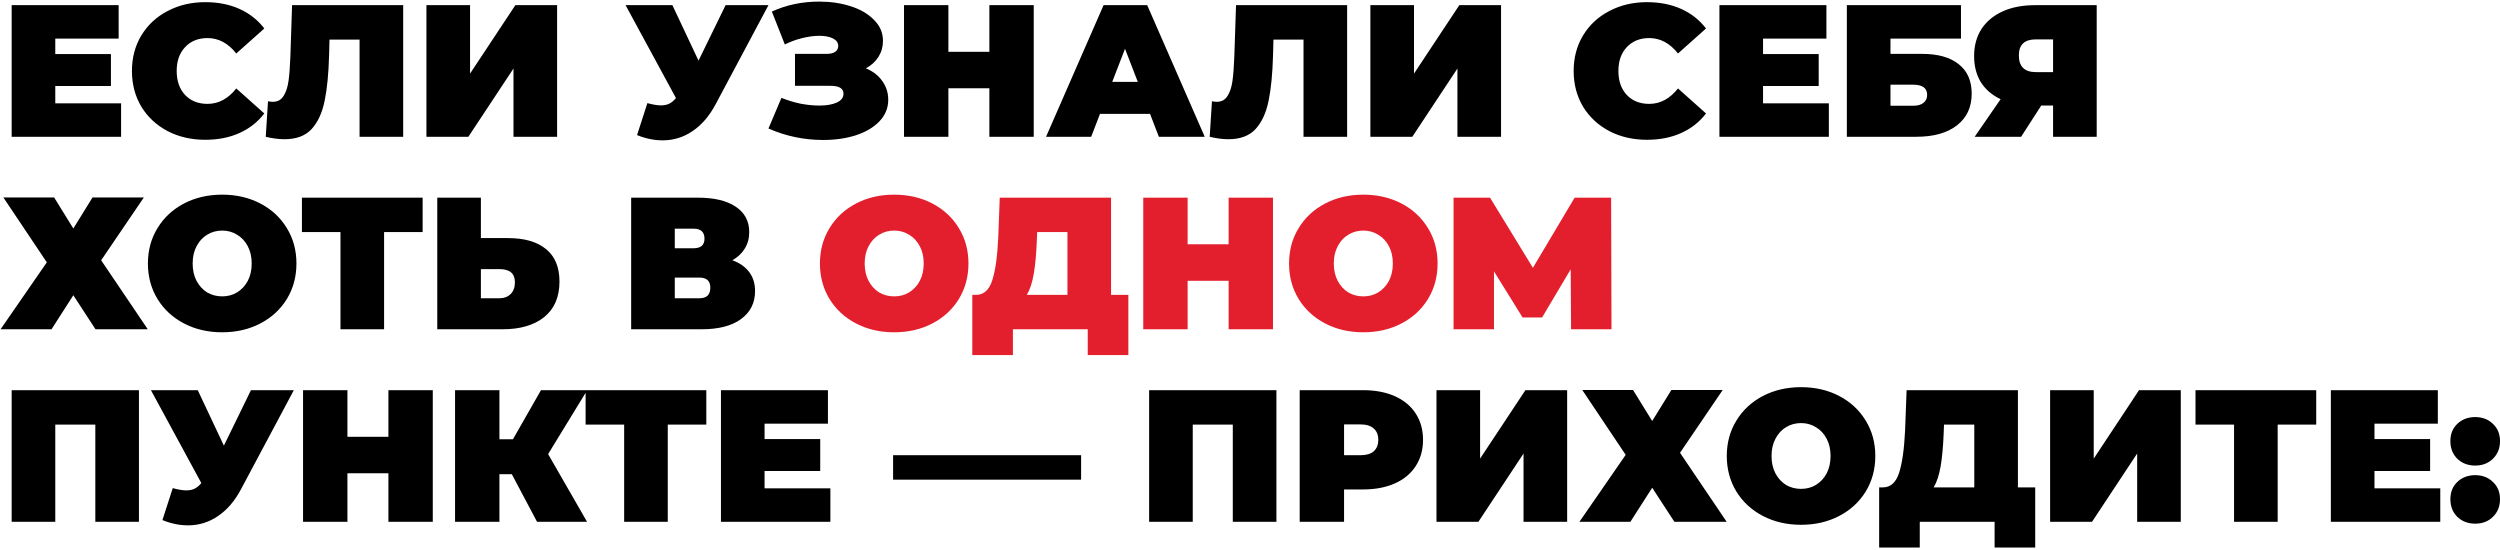
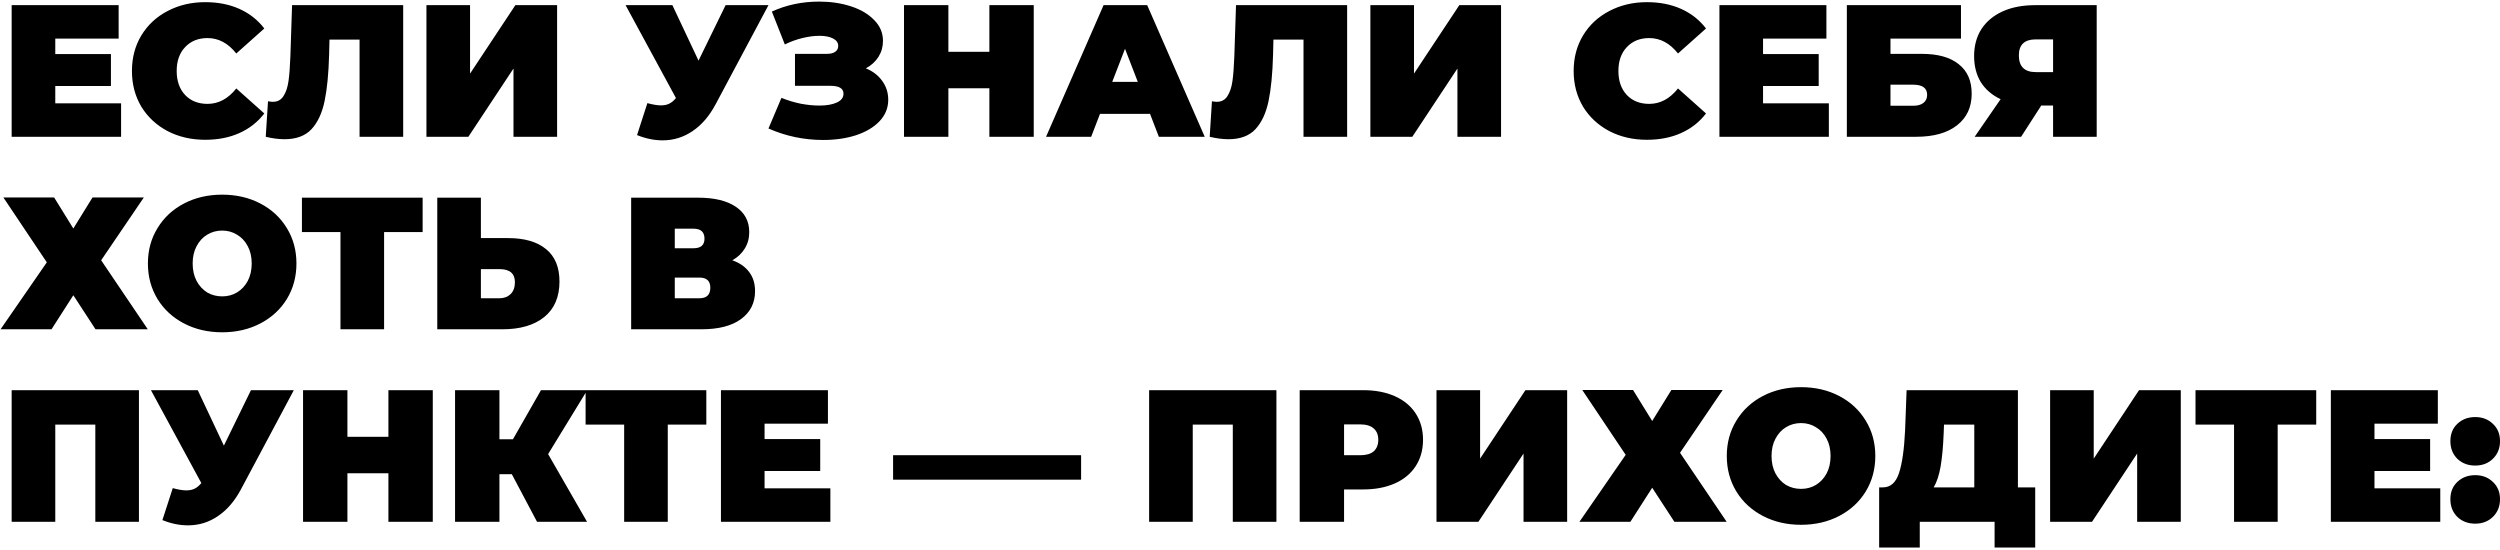
<svg xmlns="http://www.w3.org/2000/svg" width="987" height="217" viewBox="0 0 987 217" fill="none">
  <path d="M47.804 40.787V54H4.602V2.039H46.839V15.252H21.823V21.339H43.795V33.958H21.823V40.787H47.804ZM81.039 55.188C75.546 55.188 70.597 54.05 66.193 51.773C61.789 49.447 58.325 46.231 55.801 42.123C53.327 37.966 52.089 33.265 52.089 28.02C52.089 22.774 53.327 18.098 55.801 13.99C58.325 9.833 61.789 6.617 66.193 4.34C70.597 2.015 75.546 0.852 81.039 0.852C86.086 0.852 90.59 1.742 94.549 3.524C98.507 5.305 101.774 7.879 104.347 11.244L93.287 21.116C90.07 17.058 86.284 15.03 81.93 15.03C78.268 15.03 75.323 16.217 73.096 18.593C70.869 20.918 69.756 24.061 69.756 28.02C69.756 31.979 70.869 35.146 73.096 37.521C75.323 39.847 78.268 41.01 81.93 41.01C86.284 41.01 90.07 38.981 93.287 34.923L104.347 44.795C101.774 48.161 98.507 50.734 94.549 52.515C90.59 54.297 86.086 55.188 81.039 55.188ZM159.179 2.039V54H141.957V15.623H130.081L129.932 21.636C129.734 29.059 129.14 35.146 128.151 39.896C127.161 44.647 125.429 48.359 122.955 51.031C120.48 53.654 116.942 54.965 112.34 54.965C110.014 54.965 107.54 54.643 104.917 54L105.808 39.971C106.451 40.119 107.094 40.193 107.738 40.193C109.569 40.193 110.954 39.451 111.895 37.966C112.884 36.482 113.552 34.502 113.899 32.028C114.245 29.554 114.493 26.312 114.641 22.304L115.309 2.039H159.179ZM168.356 2.039H185.578V29.059L203.467 2.039H219.946V54H202.725V27.055L184.91 54H168.356V2.039ZM303.39 2.039L282.532 41.158C280.057 45.81 277.014 49.348 273.402 51.773C269.839 54.198 265.904 55.41 261.599 55.41C258.283 55.41 254.918 54.718 251.504 53.332L255.586 40.713C257.764 41.307 259.545 41.604 260.931 41.604C262.218 41.604 263.306 41.381 264.197 40.936C265.137 40.49 266.028 39.748 266.869 38.709L246.976 2.039H265.459L275.777 23.937L286.466 2.039H303.39ZM341.843 26.98C344.614 28.119 346.767 29.776 348.301 31.954C349.884 34.131 350.676 36.606 350.676 39.377C350.676 42.643 349.513 45.488 347.187 47.913C344.911 50.288 341.818 52.12 337.909 53.406C334.049 54.643 329.743 55.262 324.993 55.262C317.421 55.262 310.221 53.753 303.392 50.734L308.514 38.635C310.939 39.624 313.462 40.391 316.085 40.936C318.708 41.431 321.182 41.678 323.508 41.678C326.329 41.678 328.605 41.282 330.337 40.49C332.119 39.699 333.01 38.535 333.01 37.002C333.01 34.923 331.302 33.884 327.888 33.884H313.858V21.265H326.403C327.888 21.265 329.001 20.993 329.743 20.448C330.535 19.904 330.931 19.137 330.931 18.147C330.931 16.86 330.238 15.871 328.853 15.178C327.517 14.485 325.735 14.139 323.508 14.139C321.43 14.139 319.178 14.436 316.753 15.03C314.328 15.623 312.027 16.465 309.85 17.553L304.728 4.563C310.469 1.94 316.704 0.629 323.434 0.629C327.937 0.629 332.094 1.248 335.904 2.485C339.764 3.722 342.833 5.528 345.109 7.904C347.435 10.229 348.598 12.976 348.598 16.143C348.598 18.469 348.004 20.572 346.816 22.453C345.629 24.333 343.971 25.842 341.843 26.98ZM408.12 2.039V54H390.602V34.849H374.42V54H356.902V2.039H374.42V20.448H390.602V2.039H408.12ZM454.028 44.944H434.283L430.794 54H412.979L435.693 2.039H452.914L475.629 54H457.517L454.028 44.944ZM449.203 32.325L444.155 19.261L439.108 32.325H449.203ZM531.848 2.039V54H514.627V15.623H502.75L502.602 21.636C502.404 29.059 501.81 35.146 500.82 39.896C499.831 44.647 498.099 48.359 495.624 51.031C493.15 53.654 489.612 54.965 485.009 54.965C482.684 54.965 480.209 54.643 477.586 54L478.477 39.971C479.121 40.119 479.764 40.193 480.407 40.193C482.238 40.193 483.624 39.451 484.564 37.966C485.554 36.482 486.222 34.502 486.568 32.028C486.915 29.554 487.162 26.312 487.311 22.304L487.979 2.039H531.848ZM541.026 2.039H558.247V29.059L576.136 2.039H592.615V54H575.394V27.055L557.579 54H541.026V2.039ZM650.228 55.188C644.735 55.188 639.786 54.05 635.382 51.773C630.978 49.447 627.514 46.231 624.99 42.123C622.516 37.966 621.278 33.265 621.278 28.02C621.278 22.774 622.516 18.098 624.99 13.99C627.514 9.833 630.978 6.617 635.382 4.34C639.786 2.015 644.735 0.852 650.228 0.852C655.276 0.852 659.779 1.742 663.738 3.524C667.697 5.305 670.963 7.879 673.536 11.244L662.476 21.116C659.259 17.058 655.473 15.03 651.119 15.03C647.457 15.03 644.512 16.217 642.285 18.593C640.059 20.918 638.945 24.061 638.945 28.02C638.945 31.979 640.059 35.146 642.285 37.521C644.512 39.847 647.457 41.01 651.119 41.01C655.473 41.01 659.259 38.981 662.476 34.923L673.536 44.795C670.963 48.161 667.697 50.734 663.738 52.515C659.779 54.297 655.276 55.188 650.228 55.188ZM722.03 40.787V54H678.829V2.039H721.065V15.252H696.05V21.339H718.022V33.958H696.05V40.787H722.03ZM729.137 2.039H774.194V15.252H746.358V21.265H758.754C765.089 21.265 769.938 22.626 773.303 25.347C776.718 28.02 778.425 31.904 778.425 37.002C778.425 42.297 776.495 46.453 772.635 49.472C768.775 52.491 763.406 54 756.527 54H729.137V2.039ZM755.34 41.752C757.072 41.752 758.408 41.381 759.348 40.639C760.338 39.896 760.833 38.832 760.833 37.447C760.833 34.775 759.002 33.438 755.34 33.438H746.358V41.752H755.34ZM827.776 2.039V54H810.555V41.678H805.878L797.936 54H779.601L789.845 39.154C786.48 37.571 783.882 35.344 782.051 32.474C780.269 29.554 779.378 26.114 779.378 22.156C779.378 18.048 780.343 14.485 782.273 11.466C784.253 8.448 787.049 6.122 790.661 4.489C794.274 2.856 798.53 2.039 803.429 2.039H827.776ZM803.726 15.549C799.272 15.549 797.045 17.652 797.045 21.859C797.045 26.263 799.272 28.465 803.726 28.465H810.555V15.549H803.726ZM21.378 77.965L28.95 90.213L36.521 77.965H56.785L39.935 102.758L58.344 130H37.709L28.95 116.564L20.339 130H0.223L18.483 103.574L1.336 77.965H21.378ZM87.715 131.188C82.123 131.188 77.1 130.025 72.646 127.699C68.192 125.373 64.704 122.156 62.18 118.049C59.656 113.892 58.394 109.216 58.394 104.02C58.394 98.824 59.656 94.172 62.18 90.065C64.704 85.908 68.192 82.666 72.646 80.341C77.1 78.015 82.123 76.852 87.715 76.852C93.307 76.852 98.33 78.015 102.783 80.341C107.237 82.666 110.726 85.908 113.25 90.065C115.774 94.172 117.035 98.824 117.035 104.02C117.035 109.216 115.774 113.892 113.25 118.049C110.726 122.156 107.237 125.373 102.783 127.699C98.33 130.025 93.307 131.188 87.715 131.188ZM87.715 117.01C89.892 117.01 91.847 116.49 93.579 115.451C95.361 114.362 96.771 112.853 97.81 110.923C98.849 108.944 99.369 106.642 99.369 104.02C99.369 101.397 98.849 99.121 97.81 97.191C96.771 95.211 95.361 93.702 93.579 92.663C91.847 91.574 89.892 91.029 87.715 91.029C85.537 91.029 83.558 91.574 81.776 92.663C80.044 93.702 78.659 95.211 77.62 97.191C76.58 99.121 76.061 101.397 76.061 104.02C76.061 106.642 76.58 108.944 77.62 110.923C78.659 112.853 80.044 114.362 81.776 115.451C83.558 116.49 85.537 117.01 87.715 117.01ZM166.856 91.623H151.639V130H134.418V91.623H119.201V78.039H166.856V91.623ZM200.618 93.999C207.101 93.999 212.099 95.459 215.612 98.378C219.126 101.248 220.882 105.504 220.882 111.146C220.882 117.233 218.878 121.909 214.87 125.175C210.862 128.392 205.369 130 198.391 130H172.633V78.039H189.855V93.999H200.618ZM197.203 117.752C198.985 117.752 200.445 117.208 201.583 116.119C202.721 114.981 203.29 113.422 203.29 111.443C203.29 107.979 201.261 106.247 197.203 106.247H189.855V117.752H197.203ZM289.118 102.758C292.038 103.797 294.264 105.356 295.799 107.434C297.333 109.463 298.1 111.962 298.1 114.931C298.1 119.583 296.244 123.27 292.532 125.992C288.87 128.664 283.674 130 276.944 130H249.182V78.039H275.534C281.967 78.039 286.941 79.227 290.454 81.602C294.017 83.978 295.799 87.318 295.799 91.623C295.799 94.098 295.205 96.275 294.017 98.156C292.879 100.036 291.246 101.57 289.118 102.758ZM266.404 98.007H273.827C276.697 98.007 278.132 96.745 278.132 94.221C278.132 91.599 276.697 90.287 273.827 90.287H266.404V98.007ZM276.128 117.752C278.998 117.752 280.433 116.367 280.433 113.595C280.433 110.923 278.998 109.587 276.128 109.587H266.404V117.752H276.128ZM54.856 154.039V206H37.634V167.623H21.823V206H4.602V154.039H54.856ZM116.004 154.039L95.146 193.158C92.672 197.81 89.628 201.348 86.016 203.773C82.453 206.198 78.519 207.41 74.213 207.41C70.898 207.41 67.533 206.718 64.118 205.332L68.201 192.713C70.378 193.307 72.159 193.604 73.545 193.604C74.832 193.604 75.921 193.381 76.811 192.936C77.751 192.49 78.642 191.748 79.484 190.709L59.59 154.039H78.073L88.391 175.937L99.08 154.039H116.004ZM170.862 154.039V206H153.344V186.849H137.162V206H119.643V154.039H137.162V172.448H153.344V154.039H170.862ZM216.398 179.277L231.763 206H212.018L202.072 187.22H197.173V206H179.654V154.039H197.173V173.413H202.517L213.577 154.039H231.838L216.398 179.277ZM278.853 167.623H263.636V206H246.415V167.623H231.197V154.039H278.853V167.623ZM327.831 192.787V206H284.63V154.039H326.866V167.252H301.851V173.339H323.823V185.958H301.851V192.787H327.831ZM352.59 179.723H426.819V189.373H352.59V179.723ZM503.929 154.039V206H486.708V167.623H470.897V206H453.676V154.039H503.929ZM538.133 154.039C542.933 154.039 547.115 154.831 550.678 156.415C554.241 157.998 556.987 160.275 558.917 163.244C560.847 166.213 561.812 169.677 561.812 173.636C561.812 177.595 560.847 181.059 558.917 184.028C556.987 186.997 554.241 189.274 550.678 190.857C547.115 192.441 542.933 193.233 538.133 193.233H530.636V206H513.117V154.039H538.133ZM537.019 179.723C539.395 179.723 541.176 179.203 542.364 178.164C543.551 177.075 544.145 175.566 544.145 173.636C544.145 171.706 543.551 170.221 542.364 169.182C541.176 168.093 539.395 167.549 537.019 167.549H530.636V179.723H537.019ZM567.122 154.039H584.343V181.059L602.233 154.039H618.712V206H601.49V179.055L583.675 206H567.122V154.039ZM644.717 153.965L652.288 166.213L659.86 153.965H680.124L663.274 178.758L681.683 206H661.047L652.288 192.564L643.678 206H623.562L641.822 179.574L624.675 153.965H644.717ZM711.054 207.188C705.462 207.188 700.439 206.025 695.985 203.699C691.531 201.373 688.043 198.156 685.519 194.049C682.995 189.892 681.733 185.216 681.733 180.02C681.733 174.824 682.995 170.172 685.519 166.065C688.043 161.908 691.531 158.666 695.985 156.34C700.439 154.015 705.462 152.852 711.054 152.852C716.646 152.852 721.669 154.015 726.122 156.34C730.576 158.666 734.065 161.908 736.589 166.065C739.112 170.172 740.374 174.824 740.374 180.02C740.374 185.216 739.112 189.892 736.589 194.049C734.065 198.156 730.576 201.373 726.122 203.699C721.669 206.025 716.646 207.188 711.054 207.188ZM711.054 193.01C713.231 193.01 715.186 192.49 716.918 191.451C718.699 190.362 720.11 188.853 721.149 186.923C722.188 184.944 722.708 182.642 722.708 180.02C722.708 177.397 722.188 175.121 721.149 173.191C720.11 171.211 718.699 169.702 716.918 168.663C715.186 167.574 713.231 167.03 711.054 167.03C708.876 167.03 706.897 167.574 705.115 168.663C703.383 169.702 701.998 171.211 700.959 173.191C699.919 175.121 699.4 177.397 699.4 180.02C699.4 182.642 699.919 184.944 700.959 186.923C701.998 188.853 703.383 190.362 705.115 191.451C706.897 192.49 708.876 193.01 711.054 193.01ZM803.5 192.416V216.169H787.466V206H757.923V216.169H741.889V192.416H743.374C746.392 192.416 748.52 190.511 749.757 186.7C750.995 182.89 751.786 177.273 752.133 169.85L752.727 154.039H796.67V192.416H803.5ZM767.35 171.335C767.152 176.333 766.756 180.589 766.162 184.102C765.568 187.566 764.653 190.338 763.416 192.416H779.449V167.623H767.498L767.35 171.335ZM809.383 154.039H826.604V181.059L844.493 154.039H860.972V206H843.751V179.055L825.936 206H809.383V154.039ZM914.442 167.623H899.225V206H882.004V167.623H866.787V154.039H914.442V167.623ZM963.421 192.787V206H920.22V154.039H962.456V167.252H937.441V173.339H959.413V185.958H937.441V192.787H963.421ZM977.208 183.805C974.387 183.805 972.037 182.915 970.156 181.133C968.325 179.302 967.41 176.976 967.41 174.156C967.41 171.335 968.325 169.058 970.156 167.326C972.037 165.545 974.387 164.654 977.208 164.654C980.029 164.654 982.355 165.545 984.186 167.326C986.066 169.058 987.006 171.335 987.006 174.156C987.006 176.976 986.066 179.302 984.186 181.133C982.355 182.915 980.029 183.805 977.208 183.805ZM977.208 206.742C974.387 206.742 972.037 205.852 970.156 204.07C968.325 202.239 967.41 199.913 967.41 197.092C967.41 194.272 968.325 191.995 970.156 190.263C972.037 188.482 974.387 187.591 977.208 187.591C980.029 187.591 982.355 188.482 984.186 190.263C986.066 191.995 987.006 194.272 987.006 197.092C987.006 199.913 986.066 202.239 984.186 204.07C982.355 205.852 980.029 206.742 977.208 206.742Z" fill="black" />
-   <path d="M353.027 131.188C347.435 131.188 342.412 130.025 337.959 127.699C333.505 125.373 330.016 122.156 327.492 118.049C324.968 113.892 323.706 109.216 323.706 104.02C323.706 98.824 324.968 94.172 327.492 90.065C330.016 85.908 333.505 82.666 337.959 80.341C342.412 78.015 347.435 76.852 353.027 76.852C358.619 76.852 363.642 78.015 368.096 80.341C372.549 82.666 376.038 85.908 378.562 90.065C381.086 94.172 382.348 98.824 382.348 104.02C382.348 109.216 381.086 113.892 378.562 118.049C376.038 122.156 372.549 125.373 368.096 127.699C363.642 130.025 358.619 131.188 353.027 131.188ZM353.027 117.01C355.205 117.01 357.159 116.49 358.891 115.451C360.673 114.362 362.083 112.853 363.122 110.923C364.162 108.944 364.681 106.642 364.681 104.02C364.681 101.397 364.162 99.121 363.122 97.191C362.083 95.211 360.673 93.702 358.891 92.663C357.159 91.574 355.205 91.029 353.027 91.029C350.85 91.029 348.87 91.574 347.089 92.663C345.357 93.702 343.971 95.211 342.932 97.191C341.893 99.121 341.373 101.397 341.373 104.02C341.373 106.642 341.893 108.944 342.932 110.923C343.971 112.853 345.357 114.362 347.089 115.451C348.87 116.49 350.85 117.01 353.027 117.01ZM445.473 116.416V140.169H429.439V130H399.896V140.169H383.862V116.416H385.347C388.366 116.416 390.494 114.511 391.731 110.7C392.968 106.89 393.76 101.273 394.106 93.85L394.7 78.039H438.644V116.416H445.473ZM409.323 95.335C409.125 100.333 408.729 104.589 408.136 108.102C407.542 111.566 406.626 114.338 405.389 116.416H421.423V91.623H409.472L409.323 95.335ZM502.575 78.039V130H485.056V110.849H468.874V130H451.356V78.039H468.874V96.448H485.056V78.039H502.575ZM538.238 131.188C532.646 131.188 527.623 130.025 523.17 127.699C518.716 125.373 515.227 122.156 512.703 118.049C510.18 113.892 508.918 109.216 508.918 104.02C508.918 98.824 510.18 94.172 512.703 90.065C515.227 85.908 518.716 82.666 523.17 80.341C527.623 78.015 532.646 76.852 538.238 76.852C543.83 76.852 548.853 78.015 553.307 80.341C557.761 82.666 561.249 85.908 563.773 90.065C566.297 94.172 567.559 98.824 567.559 104.02C567.559 109.216 566.297 113.892 563.773 118.049C561.249 122.156 557.761 125.373 553.307 127.699C548.853 130.025 543.83 131.188 538.238 131.188ZM538.238 117.01C540.416 117.01 542.37 116.49 544.102 115.451C545.884 114.362 547.294 112.853 548.334 110.923C549.373 108.944 549.892 106.642 549.892 104.02C549.892 101.397 549.373 99.121 548.334 97.191C547.294 95.211 545.884 93.702 544.102 92.663C542.37 91.574 540.416 91.029 538.238 91.029C536.061 91.029 534.081 91.574 532.3 92.663C530.568 93.702 529.182 95.211 528.143 97.191C527.104 99.121 526.584 101.397 526.584 104.02C526.584 106.642 527.104 108.944 528.143 110.923C529.182 112.853 530.568 114.362 532.3 115.451C534.081 116.49 536.061 117.01 538.238 117.01ZM620.257 130L620.109 106.321L608.826 125.324H601.106L589.823 107.137V130H573.864V78.039H588.264L605.189 105.727L621.668 78.039H636.068L636.217 130H620.257Z" fill="#E41F2D" />
</svg>